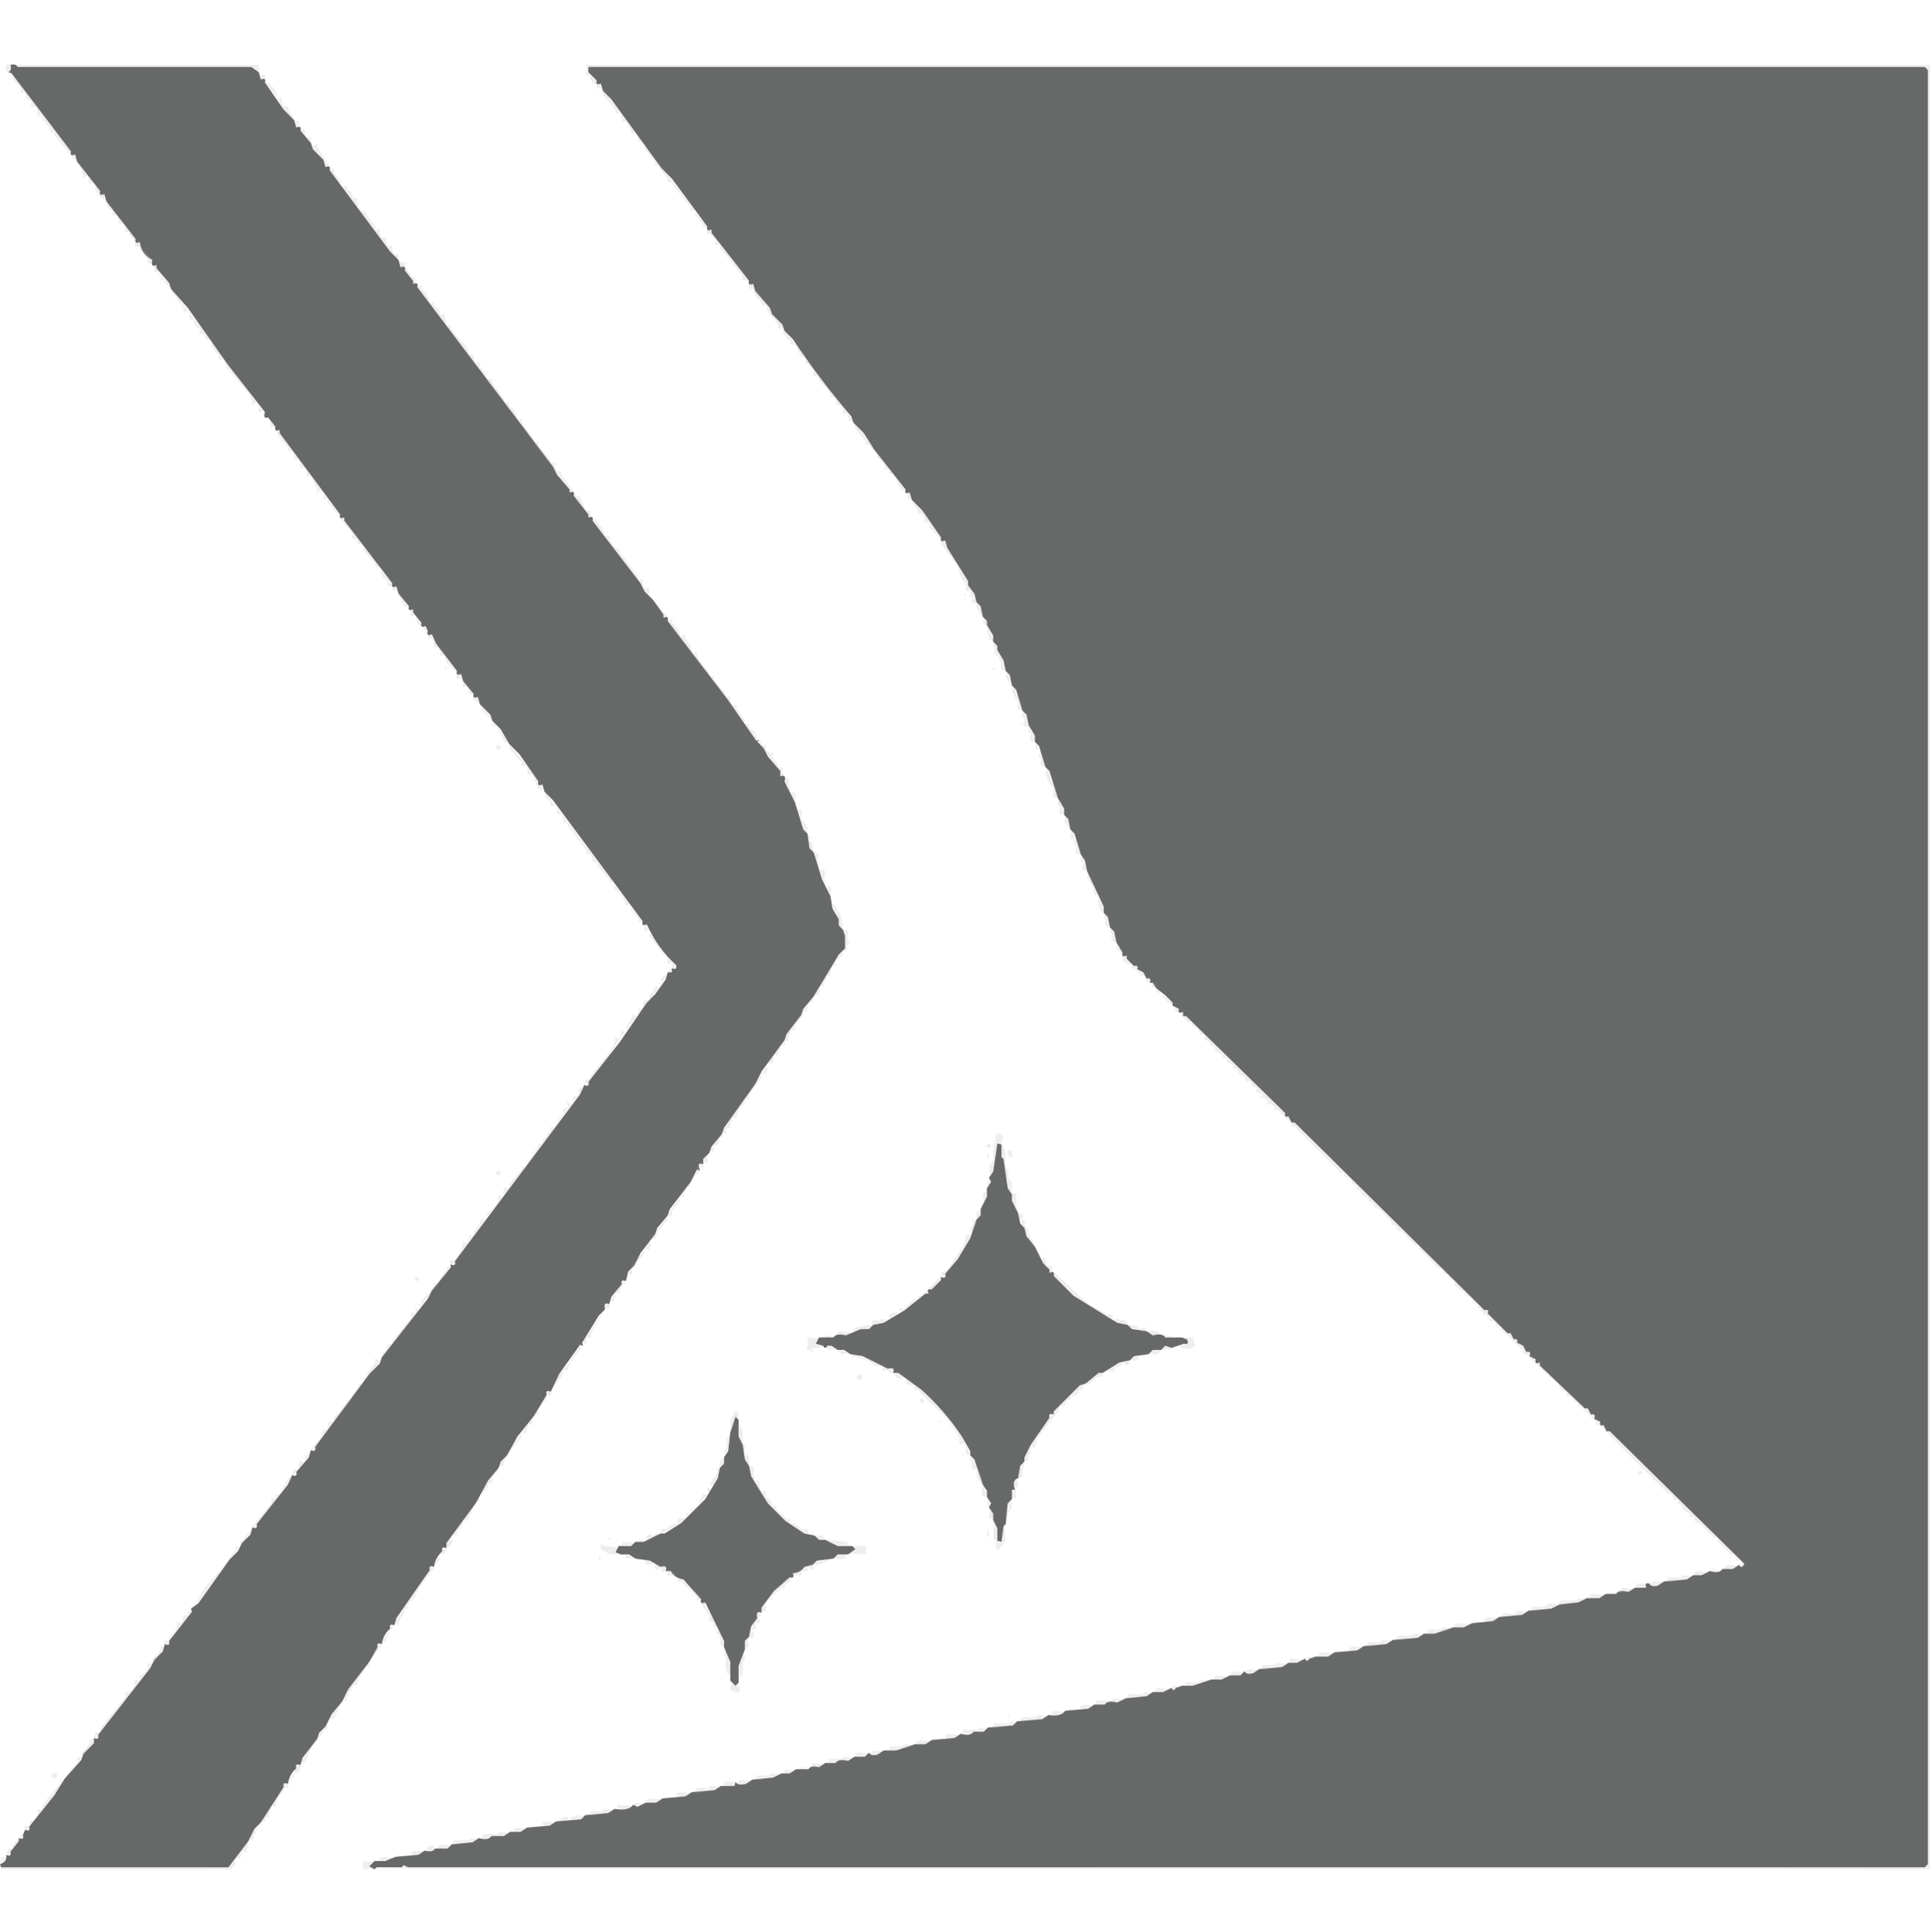
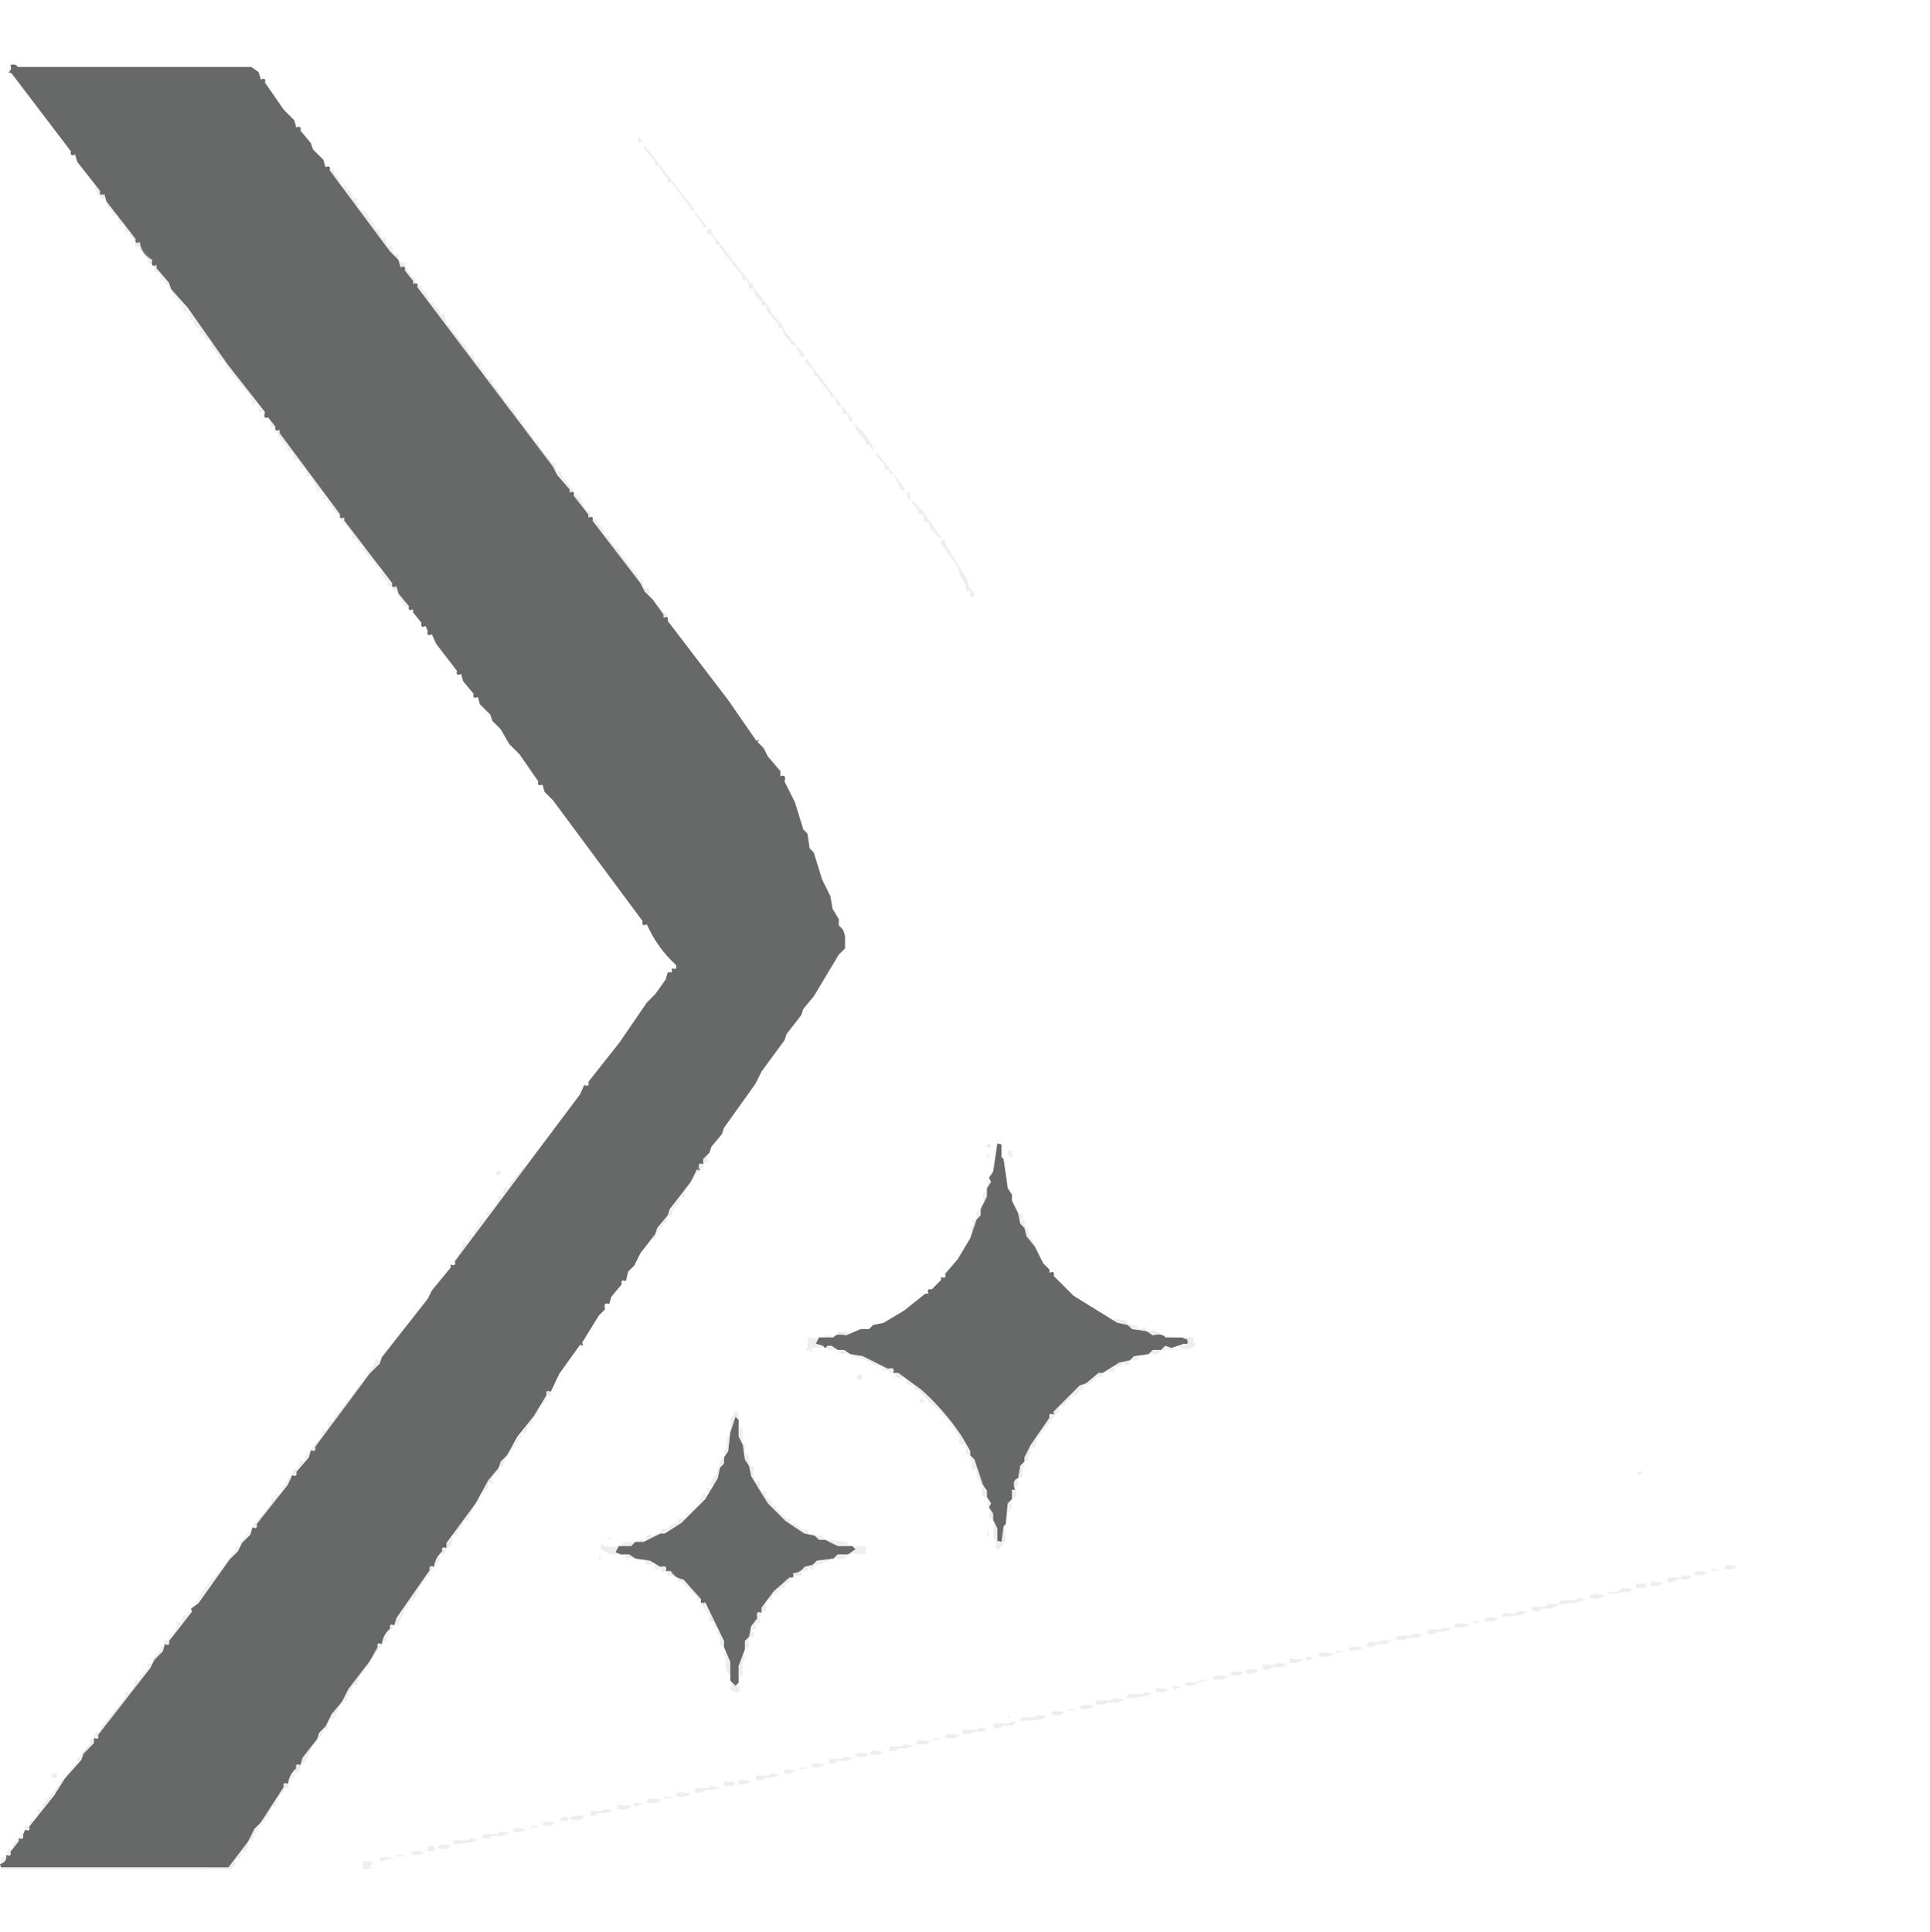
<svg xmlns="http://www.w3.org/2000/svg" viewBox="0 0 925 926">
  <path fill="#676868" d="M5 31.1q2.6-.7 3.5 1h112l3.5 2.5 1 3.5q2.7-1.1 2 1.5l9 13 5 5 1 3.5q2.7-1.1 2 1.5l5 6 1 3 5 5 1 3.5q2.7-1.1 2 1.5l29 39 4 4 1 3.5q2.7-1.1 2 1.5l4 5v1.5q2.7-1.1 2 1.5l65 86 2 4 6 7v1.5q2.7-1.1 2 1.5l7 9v1.5q2.7-1.1 2 1.5l23 30 2 4 4 4 5 7v1.5q2.7-1.1 2 1.5l29 38 13.5 19.5 1.5-.5-1 1 3 3 2 4 6 7v2.5q3-1.2 2 2.5l5 10 4 13 2 2 1 7 2 2 4 13 4 8 1 6 3 5v3l2 2 1 3v6l-3 3-12 20-5 6-1 3-7 9-1 3-11 15-3 6-15 21-1 3-5 6-1 3-3 3v2.5q-2.7-1.1-2 1.5l.5 1.5-1.5-.5-3 6-10 13-1 3-5 6-1 3-7 9-3 6-3 3-1 4.5q-2.7-1.1-2 1.5l-5 6-1 3.5q-3-1.2-2 2.5l-3 3-8 13 .5 1.5-1.5-.5-10 14-4 8.5q-2.7-1.1-2 1.5l-6 10-8 10-5 9-3 3-1 3-5 6-6 11-14 19v2.5q-2.7-1.1-2 1.5-3.4 3-4 7.5-2.7-1.1-2 1.5l-16 23-1 3.5q-2.7-1.1-2 1.5-3.4 3-4 7.5-2.7-1.1-2 1.5l-4 7-10 13-3 6-5 6-3 6-3 3-1 3-7 9-1 3.5q-2.7-1.1-2 1.5-3.4 3-4 7.5-2.7-1.1-2 1.5l-11 17-3 3-3 6-9.5 12.5H.5l-.5-1.5q3.5-1.2 3-4.5 2.7 1.2 2-1.5l4-5v-1.5q2.7 1.1 2-1.5l1-2.5q2.7 1.2 2-1.5l12-15 5-8 8-9 1-3 5-5v-2.5q2.7 1.2 2-1.5l25-32 2-4 4-4 1-3.5q2.7 1.2 2-1.5l11-14-.5-1.5 3.5-2.5 15-21 4-4 2-4 4-4 1-3.5q2.7 1.2 2-1.5l15-19 2-4.5q2.7 1.1 2-1.5l6-7 1-3.5q2.7 1.2 2-1.5l26-35 5-5 1-3 22-28 2-4 9-11v-1.5q2.7 1.2 2-1.5l60-80 2-4.5q2.7 1.2 2-1.5l15-19 13-19 4-4 5-7 1-3.5h2v-2q2.7 1.2 2-1.5-9-8.2-14-19.5-2.7 1.2-2-1.5l-43-58-4-4-1-3.5q-2.7 1.1-2-1.5l-9-13-5-5-4-7-4-4-1-3-5-5-1-3.5q-2.7 1.2-2-1.5l-5-6-1-3.5q-2.7 1.2-2-1.5l-10-13-2-4.5q-2.7 1.2-2-1.5l-1-2.5q-2.7 1.2-2-1.5l-4-5v-1.5q-2.7 1.2-2-1.5l-5-6-1-3.5q-2.7 1.2-2-1.5l-23-30v-1.5q-2.7 1.1-2-1.5l-29-39v-1.5q-2.7 1.1-2-1.5l-3.5-4.5q-2.6.9-1.5-2.5l-18-23-19-27-8-9-1-3-6-7v-1.5q-3 1.3-2-2.5-5.3-2.7-6-8.5-2.7 1.1-2-1.5l-14-18-1-3.5q-2.7 1.1-2-1.5l-11-14-1-3.5q-2.7 1.1-2-1.5L5.5 35.1 4 34.6q1.8-.9 1-3.5" />
-   <path fill="#676868" d="M282 32.1h640.5l1.5 1.5v860l-1.5 1.5h-727l-2-1-1 1h-12l-1 1-2.5-1.5 2.5-2.5h5l5-2 11-1 3-2q4 1 5-1h6l2-2 10-1 3-2q4.8 1.3 6-1h6l3-2h5l3-2 11-1 3-2 12-1 2-2 11-1 3-2q6.7 1.2 9-2l2 1 4-2h5l3-2 11-1 3-2 11-1 3-2h6.5l.5-2q1 2 5 1l3-2 10-1 4-2h4l3-2h6q1-2 5-1l3-2h5q1.3-2.2 6-1l3-2h5l2-2q.7 1.8 4 1l3-2h6l9-3h5l3-2 11-1 3-2q4.8 1.3 6-1h5l2-2 12-1 2-2 12-1 3-2q6 1 8-2l11-1 3-2h5q1.3-2.2 6-1l4-2 10-1 3-2h5l4-2q1 2 2 0l3-1h5l9-3h5l4-2h5l2-2q.8 1.8 4 1l3-2 11-1 3-2h4l4-2q1 2 2 0l3-1h6l3-2 11-1 3-2 11-1 3-2 12-1 3-2h5l9-3h5l4-2 10-1 3-2 11-1 3-2 11-1 4-2 9-1 4-2h6l3-2h5q1.3-2.2 6-1l3-2h5.5q-1.1-2.6 1.5-2 .7 1.8 4 1l3-2 11-1 3-2h4l4-2q4.8 1.3 6-1h5l3-2q1.2 2.3 2.5-.5l-64.5-63.5H770l-1.5-3q-2.2.8-1.5-1.5l-3-1.5q1.1-2.6-1.5-2l-1.5-3h-1.5L738 654.6v-1.5q-2.7 1.2-2-1.5l-3-1.5q1.1-2.6-1.5-2l-1.5-3-3-1.5q.8-2.2-1.5-1.5l-1.5-3h-1.5l-9.5-9.5q.8-2.2-1.5-1.5l-91-90H619l-1.5-3q-2.2.8-1.5-1.5l-47.5-46.5H567v-2q-2.7 1.2-2-1.5l-3-1.5v-1.5l-3.5-3.5-4.5-3.5-1.5-2.5H551q1.1-2.6-1.5-2l-1.5-3-3-1.5q.8-2.2-1.5-1.5l-3.5-3.5v-1.5q-2.7 1.1-2-1.5l-3-5-1-5-2-2-1-5-2-2v-3l-8-17-1-5-2-3-3-10-2-2-1-5-2-2v-3l-3-5-4-13-2-2-3-10-2-2v-3l-3-5-1-5-2-2-3-10-2-2-1-5-2-2-1-5-3-5v-2l-2-2v-3l-3-5v-2l-2-2-1-5-2-2-1-4-3-4v-2l-10-16-1-3.5q-2.7 1.2-2-1.5l-9-13-5-5-1-3.5q-2.7 1.1-2-1.5l-15-19-5-8-5-5-1-3q-15-17.4-28-37l-4-4-1-3-5-5-1-3-7-8-1-3.5q-2.7 1.1-2-1.5l-18-23v-1.5q-2.7 1.1-2-1.5l-17-23-5-5-24-33-4-4-1-3.5q-2.7 1.1-2-1.5l-4-4zm194.5 515v1z" />
  <path fill="#676868" d="m478 548.1 2 .5v6l1 1 2 14 2 3v3l3 6 1 5 2 2 1 4 4 5 4 8 3 3v1.5q2.7-1.1 2 1.5l9.5 9.5 21 13 5 1 2 2 7 1 3 2q4.7-1.2 6 1h8l2.5 1q1.1 2.7-1.5 2l-6 2-3-1-2 2h-4l-2 2-7 1-2 2-5 1-8 5h-2l-6 5-3 1-12.5 12.5v1.5q-2.7-1.1-2 1.5l-9 13-3 6v2l-2 2-1 6q-2.5.5-2 4l.5 1.5H485v4.5l-2 2-1 10-1 1-1 7.5-2-.5v-6l-2-4v-3l-2-3 1-2-2-3v-3l-2-3-4-12-2-2v-2l-4-7q-8.4-12.6-19.5-22.5l-11-8H428q1.3-3-2.5-2l-12-6-6-1-3-2h-3l-3-2h-2q-1 2-2 0l-3.5-1 1.5-3h7q1.3-2.2 6-1l7-3h4l2-2 5-1 10-6 10-8h1.5q-1.1-2.6 1.5-2l4.5-4.5v-1.5q2.7 1.2 2-1.5l6-7 6-10 3-9 2-2v-3l3-6v-4l2-3-1-2 2-3zm5.5 5v1zm-97 91v1zm-34 35 1.5 1.5v8l2 4 1 7 2 3 1 5 8 13 8.5 8.5 9 6 5 1 2 2h3l6 3h7l1.5 1.5-3.5 2.5h-5l-2 2-8 1-2 2-4 1q-1.8 2.9-5.5 3 1.1 2.7-1.5 2l-7.5 6.5-6 8v2.5q-3-1.2-2 2.5l-3 4-1 5-2 2v4l-3 8v8l-1.5 1.5-2.5-2.5v-9l-3-7v-3l-9-18.5q-2.7 1.2-2-1.5l-8.5-9.5q-4.3-.7-6-4H319q1.3-3-2.5-2l-5-3-7-1-3-2h-4l-2.5-1 1.5-3h6l2-2h4l8-4h2l8-5 11.5-11.5 6-10 1-5 2-2v-3l2-3 1-9zm-1 131v1z" />
-   <path fill="#acacab" d="M3 31.1q3.3-1.1 2 3-3.3 1.1-2-3m5.5 0h115q.8-.2.5 2.5l1 2.5q3-1 2 2-2.7 1.1-2-1.5l-2.5-3.5-2-1H8.5zm272.5 0h644v865l-745-.5 12.5-.5 2-1 1 1h727l1.5-1.5v-860l-1.5-1.5H282v2.5l4 4v1.5q2.7-1.1 2 1.5l17 22-2 .5-3-6q-2.7 1.1-2-1.5l-1-2.5q-2.7 1.1-2-1.5l-6-7-1-3.5q-2.7 1.1-2-1.5-3.5-1.2-3-4.5h-2zm-275.5 4L34 72.6v1.5q2.7-1.1 2 1.5l9 12-2 .5-1-4-2.5 1 .5-1.5-2-4-12-15v-1.5q-2.7 1.1-2-1.5l-4-5v-1.5q-2.7 1.1-2-1.5l-1-2.5q-3 1.3-2-2.5-3.5-1.2-3-4.5-2.7 1.1-2-1.5l-4-5zm122 4q4.8 2.6 5.5 8 2.7-1.1 2 1.5l1 2.5q2.7-1.1 2 1.5l3 4-.5.5-4.5-4.5-4-7-4-4zm14 19q2.3-.7 1.5 1.5l.5 1.5q-2.2.8-1.5-1.5zm3 4q2.3-.7 1.5 1.5l1 2.5q2.7-1.1 2 1.5l1 2.5 2.5-1-.5 1.5 6 9-2 .5-1-3.5-5-5-1-3-5-6z" opacity=".2" />
  <path fill="#acacab" d="m305.5 65.1 2.5 2.5-.5.5q-2.2.8-1.5-1.5zm3 4 24.5 31.5-2 .5v-1.5l-9.5-12.5q-2.2.8-1.5-1.5l-4-5v-1.5q-2.7 1.1-2-1.5l-5-6zm-150 12q2.3-.7 1.5 1.5l4 5-.5.5-2.5-2.5-3-4zm-113 8q3 1.1 2.5 4 2.7-1.1 2 1.5l.5 1.5q-4.9-2.7-5-7m119 0q2.3-.7 1.5 1.5 3.5 1.3 3 4.5 2.7-1.1 2 1.5l1 2-.5.5-2.5-2.5-5-7zm-113 8L65 114.6l-.5.5-2.5-2.5v-1.5q-2.7 1.1-2-1.5l-1-2.5q-2.7 1.1-2-1.5l-1-2.5q-2.7 1.1-2-1.5l-3-3zm121 3 2.5 1.5 5 7v1.5q2.7-1.1 2 1.5l1 2.5q2.7-1.1 2 1.5l1 2.5q2.7-1.1 2 1.5l1 2.5q2.7-1.1 2 1.5l-.5.5-3.5-3.5-15-20zm161 2 5.5 6.5-2 .5v-1.5l-4-5zm5.5 8q2.7-1.1 2 1.5l18 23v1.5q2.7-1.1 2 1.5l8 10 1 3 5 5 1 3 10 12-2 .5-3-6q-2.7 1.1-2-1.5-3.6-2.1-4-6.5-2.7 1.1-2-1.5l-5-6-1-3.5q-2.7 1.1-2-1.5-3.6-2.1-4-6.5-2.7 1.1-2-1.5l-1-2.5q-2.7 1.1-2-1.5l-11-14v-1.5q-2.7 1.1-2-1.5l-2.5-3.5q-2.6.7-1.5-2m-274 6q2.7-1.1 2 1.5l6 7v1.5q-2.7 1.1-2-1.5l-4-5v-1.5q-3 1-2-2m126.5 9 2 1 1.5-.5-1 2 3 4v1.5q2.7-1.1 2 1.5l.5 1.5q-2.2.8-1.5-1.5l-4-5v-1.5q-2.7 1.1-2-1.5zm-118 2q2.3-.7 1.5 1.5l7 9-.5.5-2.5-2.5v-1.5q-2.7 1.1-2-1.5l-1-2.5q-2.7 1.1-2-1.5zm127 10q2.3-.7 1.5 1.5 3.7 2.2 4 6.5 2.7-1.1 2 1.5 3.5 1.3 3 4.5l2.5-1-.5 1.5 1 3-.5.5-2.5-2.5-11-15zm-118 2 18.5 23.5-2 .5-1.5-3q-2.6.9-1.5-2.5-3.5-1.2-3-4.5-2.7 1.1-2-1.5l-1-2.5q-2.7 1.1-2-1.5l-6-8zm281 6v1zm-149 11q2.3-.7 1.5 1.5l8 9 1 3.5q2.7-1.1 2 1.5l1 2.5q2.7-1.1 2 1.5l3 4-.5.5-3.5-3.5-15-20zm-113 8 25.5 34.5h-1v-1.5q-2.7 1.2-2-1.5l-1-2.5-2.5 1 .5-1.5-2-4-10-12-2-4.5q-2.7 1.2-2-1.5l-4-5zm285 8 22.5 29.5-2 .5-1-4q-2.7 1.1-2-1.5l-1-2.5q-2.7 1.1-2-1.5l-1-2.5q-2.7 1.1-2-1.5l-6-7v-1.5q-3 1.3-2-2.5l-4-4zm-153 9 2.5 1v1.5l6 8-.5.5-2.5-2.5-5-6zm9 12q2.3-.7 1.5 1.5 3.6 2.2 4 6.5 2.7-1.1 2 1.5l6 8-.5.5-2.5-2.5q-3.8-7.6-10-13zm159 3v1zm-274 4 3.5 2.5 1 2-2 .5-1-4-2-.5zm282 3q6 5 9.5 12.5h-1l-1.5-2.5q-2.2.8-1.5-1.5l-5-6zm-277 3q2.3-.7 1.5 1.5l21 28-1.5-.5-2 1 .5-1.5-3-6.5q-2.7 1.1-2-1.5l-1-2.5q-2.7 1.1-2-1.5l-1-2.5q-2.7 1.1-2-1.5l-1-2.5q-2.7 1.2-2-1.5l-5-6zm124 6q2.3-.7 1.5 1.5l6 7v1.5q2.7-1.1 2 1.5l1 2.5q2.7-1.1 2 1.5l6 8-2 .5v-1.5l-17-22zm164 5 13.5 17.5-2 .5-4-8h-2q1-3-2-2v-2.5l-4-4zm10 18v1zm4 1q2.3-.7 1.5 1.5l.5 1.5q-2.2.8-1.5-1.5zm-279 1 7.5 9.5-.5.5-2.5-2.5-3-4v-1.5q-3.2 1-1.5-2m120 0 2.5 1 3 7q2.7-1.1 2 1.5l.5 1.5q-2.2.8-1.5-1.5l-6-7zm162 3 4.5 4.5 9 13-.5.5-4.5-4.5-1-3.5q-2.7 1.1-2-1.5l-1-2.5q-2.7 1.1-2-1.5l-3-4zm1 6v1zm-275 2q2.3-.7 1.5 1.5l9 11-2 .5-1.5-3q-2.6.9-1.5-2.5l-6-7zm121 1q2.3-.7 1.5 1.5 3.6 2.2 4 6.5 2.7-1.1 2 1.5l3.5 4.5q2.3-.7 1.5 1.5l9 12v1.5q2.7-1.1 2 1.5l1 2.5q3-1.2 2 2.5l9 11-2 .5v-1.5l-5-7-4-4-2-4-21-27-2-3zm166.5 10q2.7-1.1 2 1.5l11 18v2l3 4v1.5h-2v-3q-3 1.3-2-2.5l-3-5-1-4-8-11zm-276.5 3 7.5 9.5-2 .5v-1.5l-6-7zm8 11 5.5 6.5v1.5q2.7-1.1 2 1.5l6 8-2 .5-4-8h-2q1-3-2-2v-2.5q-3.6-2.1-3.5-5.5" opacity=".2" />
-   <path fill="#acacab" d="m462.5 284.1.5 1.5h-1zm3.5 3q2.7-1.1 2 1.5l2 2 1 4h-1l-2-3v-2.5q-3 1-2-2m-269.5 5q2.3-.7 1.5 1.5l4 5v1.5q2.7-1.1 2 1.5l1 2.5q2.7-1.1 2 1.5l12 16-.5.5-4.5-4.5-1-3.5q-2.7 1.2-2-1.5l-1-2.5q-2.7 1.2-2-1.5l-1-2.5h-2q1.1-2.6-1.5-2l.5-1.5-4-4-1-3.5q-2.7 1.2-2-1.5zm275 4 1.5 1.5 3 9q-1 1.5-2-1l-1-5-2-2zm-151 1q2.3-.7 1.5 1.5 3.6 2.2 4 6.5l2.5-1-.5 1.5 3 4 1 3.5q2.7-1.1 2 1.5l6 8-.5.5-2.5-2.5-16-21zm156 11 1.5 1.5v2l3 5 1 4.5q-3.3 1.3-2-3.5-1.7-.9-1-3.5-3.3 1.3-2-3.5-1.7-.7-.5-2.5m0 9v1zm-263 2 .5 1.5h-1zm262 1 1.5.5-1.5.5zm7 2 1.5 1.5 1 4h-1l-2-3zm-263.5 1q2.7-1.1 2 1.5l6 8-2 .5-1-4q-2.7 1.2-2-1.5l-1-2.5q-3 1-2-2m121.5 1q2.3-.7 1.5 1.5l6 7v1.5q2.7-1.1 2 1.5l1 2.5q2.7-1.1 2 1.5l4 6-.5.5-2.5-2.5q-5.9-10.6-14-19zm145 5 1.5 1.5v2l2 3 1 4.5q-3.3 1.3-2-3.5l-3-5zm-258.5 5q2.7-1.1 2 1.5l.5 1.5-2.5-1.5zm3.5 4 5.5 6.5-.5.5-4.5-4.5zm260 3 1.5 1.5q.5 6.5 4 10v2.5q-3.3 1.3-2-3.5-1.7-.9-1-3.5-3.3 1.3-2-3.5-1.9-.9-.5-3.5m-254 5 7.5 9.5-2 .5-4-8q-3.2 1-1.5-2" opacity=".2" />
-   <path fill="#acacab" d="m489.5 346.1.5 1.5h-1zm-132 1q2.3-.7 1.5 1.5 3.7 2.2 4 6.5h2q-1 3 2 2v2.5l2.5 1.5 1.5-.5-1 2 3 4v1.5q2.7-1.1 2 1.5l1 2.5q-3 1.3-2-2.5l-15-19-2-3zm139 9 1.5 2.5q-1 1.5-2-1zm-258 1q2.5 1 1 2-2.8.7-1-2m6 0 12.5 15.5 1 3.5q2.7-1.1 2 1.5l.5 1.5-2.5-1-3-7q-2.7 1.2-2-1.5l-1-2.5q-2.7 1.1-2-1.5l-6-7zm254 3 2.5 7q-3.3 1.3-2-3.5-1.9-.9-.5-3.5m3 8 1.5 1.5 1 5 2 3 1 4.5q-3.3 1.3-2-3.5l-3-5-1-3zm-125.5 5q3-1.2 2 2.5l1 3q-1 1.5-2-1zm122.5 3v1zm-237 4 32.5 42.5-2 .5v-1.5l-6-7v-1.5q-2.7 1.2-2-1.5l-1-2.5q-2.7 1.2-2-1.5l-9-12v-1.5q-2.7 1.2-2-1.5l-1-2.5q-2.7 1.2-2-1.5l-1-2.5q-2.7 1.1-2-1.5l-3-3zm117.5 0q3.3-1.3 2 3.5l1 3h-1v-2zm128.5 3 1.5 1.5 1 5.5q-3.3 1.3-2-3.5-1.9-.9-.5-3.5m-125.5 5q3.3-1.3 2 3.5l3 5v2q-1 1.5-2-1l-1-5zm128.5 3 1.5 1.5 1 4h-1l-2-3zm3 7 1.5 1.5v2l2 3 1 4.5q-3.3 1.3-2-3.5-1.7-.9-1-3.5h-2zm-126 2 1.5 1.5q-2 1 0 2l1 4q-1 1.5-2-1zm2.5 9q3.3-1.3 2 3.5l1 3h-1zm128.5 1 2.5 7q-3.3 1.3-2-3.5-1.9-.9-.5-3.5m-125.5 7q3.7-1.3 2 4.5l1 2h-1zm128.5 1 4.5 10.5q-1 1.5-2-1v-2l-3-5zm-227 6 7.5 9.5-2 .5q-1.4-5.3-6-8.5zm101.5 1q3.3-1.3 2 3.5l1 3h-1v-2zm130.5 5 2.5 4.5v2q-1 1.5-2-1l-1-3zm-127 3 3.5 5.5 1 6q-1 1.5-2-1l-1-6-2-2zm-97 2 5.5 6.5-2 .5v-1.5l-4-5zm227 3 1.5 1.5 1 4.5q-3.3 1.3-2-3.5-1.7-.7-.5-2.5m-221 5q2.3-.7 1.5 1.5l.5 1.5q-2.2.8-1.5-1.5zm224 2 1.5 1.5 1 4.5q-3.3 1.3-2-3.5-1.7-.7-.5-2.5m-128.5 1q3.3-1.3 2 3.5l1 3q-1.7.9-1 3.5-2.7-1.1-2 1.5l-2.5 2.5-.5-.5 4-5v-6zm-92.5 1 7.5 10.5 5 5v1.5h-2q1.1 2.7-1.5 2l-.5-.5 2-2q.7-2.6-2-1.5v-2.5l-9-11zm224 5 2.5 4.5-.5.5-2.5-2.5zm2.5 6q2.7-1.1 2 1.5l3.5 3.5h1.5l1.5 3q2.3-.7 1.5 1.5l-.5.5-4-4H542q1.1-2.6-1.5-2-3-1.1-2.5-4m-137.5 3 .5 1.5q-3.7 1.3-3 5.5-2.7-1.1-2 1.5-1.7.9-1 3.5-2.7-1.1-2 1.5l-1 2.5-2-.5zm-81 6-.5 1.5-2.5 3.5-1.5-.5 2-.5q-.5-2.8 2.5-4m230 2q2.3-.7 1.5 1.5l-.5.5q-2.5-1-1-2m3 2q2.5 1 1 2-2.8.7-1-2m-239 1 2.5 1.5-15 19-13 19-4 4-2 4.5-2-.5 1-2.5q2.7 1.2 2-1.5l9-11 3-6-.5-1.5 2.5 1 1-4q2.7 1.1 2-1.5l3-5-.5-1.5 2 1q2.3-1 1.5-4 2.7 1.2 2-1.5l1-2.5q2.7 1.2 2-1.5l3-4zm241 2q2.5 1 1 2-2.5-1-1-2m3 3 4.5 3.5-.5 1.5-4.5-4.5zm-168 1 .5 1.5q-3.7 1.3-3 5.5-2.7-1.1-2 1.5l-4 5v2.5q-2.7-1.1-2 1.5-1.7.9-1 3.5h-2q1.1 2.7-1.5 2l-.5-.5 2-2 1-3zm174 4 1.5 2.5q-1 1.5-2-1zm3 3 .5 2h1.5l47.5 46.5q-.7 2.3 1.5 1.5l1.5 3h1.5l91 90h1.5v1.5l9.5 9.5q2.3-.7 1.5 1.5l3 1.5 1.5 3q2.3-.7 1.5 1.5l3 1.5q-1.1 2.7 1.5 2l1.5 3q2.7-1.1 2 1.5l21.5 20.5h1.5l1.5 3h1.5q-1.1 2.7 1.5 2l1.5 3 3 1.5q-.7 2.3 1.5 1.5l64.5 63.5q-1 2.5-2 1 1.1-3.3-1.5-2.5l-1.5-3h-1.5l-6.5-6.5q.8-2.2-1.5-1.5l-7-7H813l-1.5-3q-2.2.8-1.5-1.5l-3-1.5-1.5-3H804q1.1-2.6-1.5-2l-1.5-3h-1.5l-33-33H765v-1.5l-7.5-7.5H756q1.1-2.6-1.5-2l-1.5-3q-2.7 1.1-2-1.5l-3-1.5-1.5-3-4.5-3.5q.8-2.2-1.5-1.5l-9-9H730v-1.5l-8.5-8.5-2.5-1.5q.8-2.2-1.5-1.5l-1.5-3q-2.7 1.2-2-1.5l-3-1.5-1.5-3H708q1.1-2.6-1.5-2l-1.5-3-3-1.5q.8-2.2-1.5-1.5l-3.5-3.5v-1.5l-3-1.5q.8-2.2-1.5-1.5l-1.5-3h-1.5l-9.5-9.5q.8-2.2-1.5-1.5l-7-7H670l-1.5-3q-2.2.8-1.5-1.5l-6.5-6.5H659l-1.5-3q-2.2.8-1.5-1.5l-3-1.5-1.5-3H650q1.1-2.6-1.5-2l-1.5-3-3-1.5q.8-2.2-1.5-1.5l-22-22H619v-1.5l-6.5-6.5q-2.2.8-1.5-1.5l-2.5-1.5-1.5.5 1-2-2.5-1.5-1.5.5 1-2-3-1.5q1.1-2.6-1.5-2l-1.5-3q-2.7 1.2-2-1.5l-3-1.5-1.5-3q-2.2.8-1.5-1.5l-3-1.5v-2q-2.7 1.1-2-1.5l-3-1.5-1.5-3q-2.2.8-1.5-1.5l-3-1.5q1.1-2.6-1.5-2l-1.5-3-3-1.5q.8-2.2-1.5-1.5l-3.5-3.5zm-193 17 1.5.5q-2.5 1-2 3.5-2.7-1.1-2 1.5l-1 2.5-2-.5zm-6 9 .5 1.5-1 2.5q-2.7-1.1-2 1.5l-6 8v2.5q-2.7-1.1-2 1.5-3.4 3-4 7.5-2.7-1.1-2 1.5-1.7.9-1 3.5-2.7-1.1-2 1.5l.5 1.5-2.5-1.5zm-89.5 10 2 .5-13.5 17.5.5-1.5 3-4v-2.5q2.7 1.2 2-1.5l-.5-1.5 2.5 1 1-4q2.7 1.2 2-1.5zm-14 19 2 .5-13.5 17.5.5-1.5 5-7v-1.5q2.7 1.2 2-1.5l4-5zm214.5 3 2.5 1.5-1 3 2 5v7q2 1 1 5l2 2v5.5h2v5.5l1 3h-1l-2-5v-3l-2-3v-4l-1-1v-4l-2-6v-6.5q-3.7-1.3-2 4.5l-1 1-1 8-1.5 2.5-.5-5.5 2-2v-8q1.8-.7 1-4zm-133 1 1.5.5-2 .5q.5 3.3-3 4.5v2.5l-2-.5z" opacity=".2" />
  <path fill="#acacab" d="M473.5 548.1q2.5 1 1 2-2.8.7-1-2m10 3q2 .5 1.5 3.5h-1q-1.7-1.5-.5-3.5m-10 1 .5 2.5h-1zm-134 1-.5 1.5q1 3.8-2 2.5-.5-2.9 2.5-4" opacity=".2" />
  <path fill="#acacab" d="M335 558.1q3-1 2 2-2.7-1.1-2 1.5l-3.5 4.5.5-1.5zm-85 1 2 .5-18.5 23.5-.5-1.5q5.3-2.7 6-8.5 2.7 1.2 2-1.5l1-2.5q2.7 1.1 2-1.5l6-7zm-11.5 2q2.5 1 1 2-2.8.7-1-2m234.5 5 2 .5-1.5 2.5zm-142.5 1 .5 2q-2.7-1.1-2 1.5-1.7.9-1 3.5-2.7-1.1-2 1.5l-4 5v2.5q-2.7-1.1-2 1.5l-5 6-1 3.5-2-.5zm142 4 .5 2.5-1.5 2.5-.5-3.5zm-2 6 .5 1.5h-1zm-1 3 .5 2.5q-1 2.5-2 1-.5-3 1.5-3.5m18.5 2q3-1 2 2-3 1-2-2m-255.5 2-.5 1.5-12.5 16.5.5-1.5 2-4-.5-1.5 2.5 1 1-4q2.7 1.2 2-1.5l3-4v-1.5z" opacity=".2" />
  <path fill="#acacab" d="M466 585.1q2.7-1.1 2 1.5l-2.5 4.5-.5-2.5q1.8-.9 1-3.5m23 0q3-1.2 2 2.5l2 2v2l3 5q-1 1.5-2-1z" opacity=".2" />
-   <path fill="#acacab" d="M463 592.1q2.7-1.1 2 1.5l-6 10-6 7v1.5q-2.7-1.1-2 1.5l-4.5 4.5H445q1.1 2.7-1.5 2l-3 3-.5-.5q-.7-2.2 1.5-1.5l9.5-9.5v-1.5l3-1.5 8-12zm-151.5 3 .5 1.5-1 2.5q-2.7-1.1-2 1.5l-6 8v2.5q-2.7-1.1-2 1.5h-1l1-3zm185 3 2.5 3.5q-1 1.5-2-1zm-278 5-.5 1.5q.7 2.7-2 1.5-1.1-2.6 1.5-2zm281 0q2.3-.7 1.5 1.5l1 2.5q2.7-1.1 2 1.5l16.5 15.5 10 6h2.5q1.1 2.7-1.5 2l-17-11-9.5-9.5v-1.5q-2.7 1.2-2-1.5-3.6-2.1-3.5-5.5m-285.5 4 2 .5-5.5 6.5.5-1.5 3-4zm-15 5 2 .5q-1 2.5-2 1zm99 2 2 .5q-2.8 1.9-3 5.5-2.7-1.1-2 1.5l-1 2.5-2-.5 6-8zm-90 1 2 .5-8.5 10.5-1.5-.5 2-.5v-1.5l6-7zm230.5 7 .5 1.5-7.5 5.5-.5-2h2.5zm-148.5 3q3-1 2 2-3 1-2-2m-91 2 2 .5-17.5 22.5-.5-2q2.7 1.2 2-1.5l1-2.5q2.7 1.1 2-1.5l9-11v-2.5q3 1 2-2m90.5 1-.5 1.5-5 8-1 3.5h-2v3q-2.7-1.1-2 1.5l-6 8-1 3.5q-2.7-1.1-2 1.5l-5.5 7.5.5-1.5 3-6 3-3zm139 1 1.5.5-3.5 2.5-.5-2zm-6 3 2.5.5-1.5 1.5-5 1-2 2-7 1q-1.5-1 1-2l7.5-1q-1.3-3.3 3.5-2z" opacity=".2" />
  <path fill="#acacab" d="m534.5 632.1 5.5 1q1.1 2.7-1.5 2l-3-1q-2.5-1-1-2" opacity=".2" />
  <path fill="#acacab" d="M541.5 635.1h2l3 2 2.5-1q1.3 3-2.5 2-.7-1.7-4-1-2.5-1-1-2m-139 3 5.5.5q-1.7 2.3-6.5 1.5-1.5-1 1-2" opacity=".2" />
  <path fill="#acacab" d="M550.5 638.1q4.5-1 5.5 1.5l-3.5.5-2.5-1.5zm-155 2 4.5.5-4.5.5zm163 0 3.5.5-3.5.5zm-171.5 1 5 .5-1 2.5 4 1.5-7 1 2 1-1.5.5-1-1-1.5.5q1.8-2.3 1-6.5m180.5 0h4.5v1.5l1 2q-1.5 3-7.5 1.5v-1l3.5-1q1.1-2.6-1.5-2zm-171 4 4.5 1.5-3.5.5q-2.5-1-1-2m162 0 4.5 1.5-5.5.5q-1.5-1 1-2m-156 2 4.5 1.5-3.5.5q-2.5-1-1-2m150 0 3.5.5q-.7 2.3-4.5 1.5-1.5-1 1-2m-144 2 10 3 3.5 2.5-1.5.5-5-3-7-2zm139 0 2.5.5-2.5.5zm-4 1 2.5.5q-.5 2-3.5 1.5-1.5-1 1-2m-364 1 2 1 1.5-.5-8.5 10.5-.5-2q2.7 1.2 2-1.5l4-6z" opacity=".2" />
  <path fill="#acacab" d="M539 652.1q3-1 2 2-3 1-2-2m-2.5 1 1.5.5q-1 2.3-4 1.5 1.3 3.4-3.5 2l-1.5.5zm-113.5 2 5 1q1.1 2.7-1.5 2-.9-1.7-3.5-1z" opacity=".2" />
  <path fill="#acacab" d="M429 658.1q2.9-.5 4 2.5l-1.5.5-2.5-1zm97.5 0q2.6-.6 1.5 2h-2.5q-2.2 3.7-6.5 4 1.1 2.7-1.5 2-1.2 3.5-4.5 3 1.1 2.7-1.5 2l-1.5 3q-2.7-1.1-2 1.5l-11 14-1 4.5q-3-1.2-2 2.5-1.7.9-1 3.5-2.7 1.2-2-1.5l6-11 5-6 1-3.5q2.7 1.2 2-1.5l12.5-12.5 3-1zm-115.5 1q3-1 2 2-3 1-2-2m23.5 2q9.5 6 16.5 14.5l10 13 4 8.5q-3 1.3-2-2.5l-1-2.5q-3 1.3-2-2.5-5.6-10.3-14.5-17.5l-1.5.5 1-1-5.5-5.5H438q1.1-2.6-1.5-2l-2.5-1zm-262.5 2 2 .5-5.5 6.5.5-1.5 3-4zm90 4q3-1 2 2-2.7-1.1-2 1.5l-4 5v2.5l-2-.5 5-7zm176.5 0v1z" opacity=".2" />
  <path fill="#acacab" d="M441.5 670.1q2.5 1 1 2-2.8.7-1-2m-275.5 1 2 .5-15 19-2 4.5-2-.5 5-6 1-3.5q2.7 1.2 2-1.5l1-2.5q2.7 1.2 2-1.5l6-7zm186.5 5q2 .5 1.5 3.5h-2v3l-1.5 3.5-.5-5.5zm-97 3-.5 1.5v2.5q-2.7-1.1-2 1.5l-1 2.5q-2.7-1.1-2 1.5l-8 11-1 3.5-2-.5zm195 2 1.5.5-1.5.5zm-96 2 1.5 2.5v6q1.7.8 1 4h-1v-3l-2-4zm-5 5 .5 3.5-2.5 6.5-.5-2.5q2.2-1.2 1-6zm-201 8-.5 1.5-6 8v1.5l-2-.5 1-2.5q2.7 1.2 2-1.5l1-2.5q2.7 1.2 2-1.5zm313 0 .5 1.5h-1zm-104 1q2.3.8 1.5 4.5h-1q-1.7-1.7-.5-4.5m108 1 4.5 8.5 3 10.5q-3.7 1.4-2-4.5l-3-5v-3.5q-3.3 1.3-2-3.5-1.7-.7-.5-2.5m-119 1 .5 2.5q-1 2.5-2 1-.5-3 1.5-3.5m144 2 .5 1.5-1 1v4.5q-3 1.3-2-2.5zm-131.5 2q3.3-1.3 2 3.5l1 2q-1 1.5-2-1zm-120.5 1 .5 1.5q-3.8 1.3-3 5.5-2.7-1.1-2 1.5l-3.5 4.5.5-1.5q2.6-6.8 7.5-11.5" opacity=".2" />
  <path fill="#acacab" d="M343.5 704.1q2.3-.7 1.5 1.5l-3 6.5-2-.5 4-6zm443 1q1.5 1-1 2-1.5-1 1-2m-648.5 3 2 .5-5.5 6.5.5-1.5 3-4zm349.5 1 .5 2.5q-1 2.5-2 1-.5-3 1.5-3.5m-125.5 1q3-1.2 2 2.5l1 2.5q3-1.2 2 2.5 3.5 1.3 3 4.5 2.7-1.1 2 1.5l5.5 4.5h1.5q-1.1 2.7 1.5 2l4 3h2.5q1.1 2.7-1.5 2l-9-6-8.5-8.5-5-7zm-23 3 2 .5q-1 2.5-2 1zm146 1h2v4h-2zm-353 2 2 .5-11 14v1.5l-2-.5 9-11v-2.5q3 1 2-2m205 0 2 .5-12.5 13.5-9.5 5q-1.2-3 2.5-2 1.8-2.8 5.5-3-1.1-2.6 1.5-2l2.5-1v-2q2.7 1.2 2-1.5l3-1.5zm-107.5 2 .5 2-2-.5zm244 0 1.5 4h-2zm11 1 .5 3.5-2 3-.5 4.5-.5-4.5q2-1 1-5zm-358 2v1zm101 0-.5 1.5-3 6.5q-2.7-1.1-2 1.5l-3 4v1.5l-2-.5zm247 2q2.1 1.8 1.5 5h-2zm2 6 1.5 3.5v6.5q3.3 1.3 2-3.5l1.5-4.5.5 7.5-3.5 4.5-1.5-1.5q.8-3.2-1-4zm-3 3 .5 4.5h-1zm-353 1-.5 1.5-12.5 16.5.5-1.5 5-7v-1.5q2.7 1.1 2-1.5zm194 2 1.5.5-6 2.5q-1.3-3.3 3.5-2zm74 0 1.5.5-1.5.5zm3 1q3-.5 3.5 1.5l-2.5.5q-2.5-1-1-2m-175 1 .5 1.5-1 2.5q-2.7 1.1-2-1.5zm75 0 1.5.5-1.5.5zm15 1 2.5.5-2.5.5zm90 0 9.5 1q1.4 3.7-4.5 2l-5-2zm-97 1 4.5.5q-1 2.5-5.5 1.5-1.5-1 1-2m-11.5 1 2.5 1 5.5.5-1 2.5 2 .5-4.5.5-4.5-2.5zm121.5 1h5.5v4l-8-.5 3-2zm-197.5 1 2 .5-1 2.5-2-.5zm75.5 3 .5 2.5h-1zm12.5 0 4 1.5-4 .5zm101.5 0 4.5.5q-1 2.5-5.5 1.5-1.5-1 1-2m72 0v1zm-263 1 .5 1.5-2.5 2.5-.5-.5zm95 1 2.5.5-2.5.5zm90 0 2.5.5-5.5 2.5H390q1 3-2 2-1.1-2.6 1.5-2l2-2q3.3.8 4-1m-86 1q3-.5 3.5 1.5l-2.5.5q-2.5-1-1-2m4.5 2q3-1 2 2-3 1-2-2m514.5 0 3.5.5q-1 2.5-5.5 1.5v-1zm-622.5 1 2 .5-8 11-1 3-4 4 .5 1.5q-2.2-.7-1.5 1.5l-3 5 .5 1.5-2.5-1.5 16-23zm111 0q3-1 2 2-3 1-2-2" opacity=".2" />
  <path fill="#acacab" d="M385.5 751.1q2.6-.6 1.5 2h-3q1.3 3-2.5 2l-1.5.5q-.7-2.2 1.5-1.5zm-279 1 .5.5-3 3-11.5 15.5-1.5-.5 2-.5q4.9-10.2 13.5-18m714 0 4.5.5-4.5.5zm-500.5 1q2.9-.5 4 2.5l-1.5-.5q-3.7 1-2.5-2m493.5 0 5.5.5-3.5 1.5h-3q-1.5-1 1-2m-498 2v1zm491 0 4.5.5-2.5 1.5h-5q-1.1 2-4.5 1l.5-2h6zm-481 1 9.5 8.5 1 2-2 .5v-1.5l-7.5-7.5q-2.8.7-1-2m53 0 .5 2-3 1.5q.8 2.3-1.5 1.5l-4.5 4.5v1.5l-2-.5 8.5-9.5zm414 2 4.5.5q-1.4 2.1-5.5 1.5-1.5-1 1-2m-8.5 1h5v2h-5zm-6.5 2 5.5.5-2.5 1.5-10 1v-1q5.3.8 7-2m-684 1v1zm670 2 5.5.5q-1.7 2.3-6.5 1.5-1.5-1 1-2m-7 2 3.5.5-3.5 1.5-9 1-4 2h-5q-1.1 2-4.5 1l.5-2h6q1.3-2.2 6-1l2-2h7zm-420 2q2.3-.7 1.5 1.5l7 12 2 7q-1 1.5-2-1 .8-4.2-2-5 2.5-1.5-1-3v-2.5q-3 1.3-2-2.5l-4-6zm31 0-.5 1.5q1 3.8-2 2.5-.5-2.9 2.5-4m-277.5 4 2 .5-10 12-1 3.5q-3 1-2-2 2.7 1.2 2-1.5 3.3-1.7 4-6l-.5-1.5 2.5 1 1-4q3 1 2-2m637.5 0 4.5.5-2.5 1.5-9 1q-1.5-1 1-2 4.7 1.3 6-1m-364.5 1 2 .5q-1 2.5-2 1zm350.5 2 4.5.5q-1.7 2.3-6.5 1.5v-1z" opacity=".2" />
  <path fill="#acacab" d="M362 776.1q3-1 2 2h-2q1.3 4.2-2 3zm344.5 1 3.5.5-3.5.5zm-8 1 6.5.5-3.5 1.5h-4q-1.5-1 1-2m-511.5 1 2 .5q-3.4 3-4 7.5l-2-.5q3.4-3 4-7.5m504.5 1 4.5.5-3.5 1.5h-4q-1.1 2-4.5 1l.5-2h6z" opacity=".2" />
  <path fill="#acacab" d="M359 782.1q3.3-1.1 2 3-3.3-1.3-2 3.5-1 2.5-2 1v-3q2.8-1.1 2-4.5m318.5 1 4.5.5-2.5 1.5h-5l-1 1H669l.5-2h7zm-15 3 4.5.5-2.5 1.5h-5q-1.1 2-4.5 1l.5-2h6zm-481.5 2 2 .5-5.5 7.5.5-1.5zm-104 1 2 .5-26 35-4 4-2 4.5-2-.5 1-2.5q2.7 1.2 2-1.5l12-15v-2.5q2.9.5 4-2.5l1-3.5q2.7 1.2 2-1.5 3.7-2.1 4-6.5 2.7 1.2 2-1.5l4-5zm571.5 0 4.5.5q-1.7 2.3-6.5 1.5v-1zm-301 1 2.5 6.5v6h-1q-2-2.5-1-8l-1-1zm9 1 .5 4.5-1 1v6l-1.5 1.5-.5-5.5zm284 0 4.5.5-4.5.5zm-7 1 5.5.5q-1.7 2.3-6.5 1.5-1.5-1 1-2m-289 1v1zm281.5 1 4 .5-3.5 1.5zm-8 1 7 .5-3.5 1.5H618zm-441.5 2 .5 2q-2.7-1.1-2 1.5-3.4 3-4 7.5-2.7-1.1-2 1.5l-2 2 .5 1.5H166q1.1 2.7-1.5 2l-.5-.5 2-2 1-3zm435 0 5.5.5-2.5 1.5h-5q-1.1 2-4.5 1v-2h5.5zm-13 3 4.5.5q-1.4 2.1-5.5 1.5-1.5-1 1-2m-8.5 1 6 .5-1.5 1.5H590zm-6.5 2 5.5.5-3.5 1.5h-4v-1zm-8 2 4.5.5-4.5.5-4 2h-3q-1.5-1 1-2 4.8 1.3 6-1m-225 1 2 2 1.5-.5q1.5 4.4-1.5 3.5l-2.5-1zm211.5 2 4 .5-3.5 1.5zm-8 1 6 .5q-2 2.3-6 1.5zm-5.5 2 3.5.5-2.5 1.5-9.5 1 .5-2h7zm-15 3 5.5.5-3.5 1.5h-5l-1 1H525l.5-2h7zm-370 2-.5 1.5-3 6.5-2-.5zm356 1 4.5.5q-1.7 2.3-6.5 1.5v-1zm-7 2 3.5.5-3.5.5zm-7 1 4.5.5q-1.4 2.1-5.5 1.5-1.5-1 1-2m-22 2 .5 1.5h-1zm14 0 4.5.5-2.5 1.5-10 1q-1.5-1 1-2h6zm-340 3-.5 1.5v2.5q-2.7-1.1-2 1.5l-5 6-4 8.5-2-.5zm327 0 2.5.5-1.5 1.5h-5q-1.1 2-4.5 1l.5-2h7zm-15 3 3.5.5-1.5 1.5h-5l-1 1H461l.5-2h7zm-15 3 5.5.5q-1.7 2.3-6.5 1.5-1.5-1 1-2m-7 2 4.5.5-4.5.5zm-404.5 1q2.7-1.1 2 1.5l-13.5 16.5.5-1.5 5-6v-2.5q2.7 1.2 2-1.5l4-5zm397.5 0 5.5.5q-1.7 2.3-6.5 1.5-1.5-1 1-2m-7 2 4.5.5-3.5 1.5h-4q-1.1 2-4.5 1l.5-2h6zm-15 3 4.5.5q-1.4 2.1-5.5 1.5-1.5-1 1-2m-7 1 4.5.5q-1 2.5-5.5 1.5-1.5-1 1-2m-7 2 4.5.5-2.5 1.5h-5q-1.1 2-4.5 1l.5-2h6zm-14 3 4.5.5q-1.4 2.1-5.5 1.5-1.5-1 1-2m-248.5 1q2.7-1.1 2 1.5l-1 2.5q-2.7-1.1-2 1.5l-2.5 2.5-.5-.5q3.4-3 4-7.5m241.5 1 4.5.5-4.5.5zm-7.5 1 5 .5q-1.8 2.1-5 1.5zm-351 2q3-1 2 2-3 1-2-2m344.5 0 4.5.5-3.5 1.5h-4q-1.1 2-4.5 1l.5-2h6zm-340.5 3 2 .5-13.5 17.5.5-1.5v-2.5q2.7 1.2 2-1.5l9-11zm326.5 0 4.5.5q-1.7 2.3-6.5 1.5v-1zm-8.5 1h5v2h-5zm-211 1q3-1 2 2-2.7-1.1-2 1.5-3.4 3-4 7.5-2.7-1.1-2 1.5-1.7.9-1 3.5h-2q1.1 2.7-1.5 2l-.5-.5 2-2 8-12zm204.5 1 4.5.5-2.5 1.5h-5q-1.1 2-4.5 1l.5-2h6zm-15 3 5.5.5q-1.7 2.3-6.5 1.5-1.5-1 1-2m-7 2 4.5.5-4.5.5zm-7 1 5.5.5q-1.7 2.3-6.5 1.5-1.5-1 1-2m-7.5 2 5 .5-5 1.5zm-8 1 7 .5q-2.3 2.5-7 1.5zm-6.5 2 4.5.5-2.5 1.5h-5q-.9 1.8-3.5 1v-2h5.5zm-13 3 3.5.5q-1.2 2.8-6.5 1.5v-1zm-7 1q3.8-1 2.5 2l-4-.5zm-254 1 .5 1.5q-2.5 1-2 3.5-3 1-2-2 2.7 1.2 2-1.5zm246 1 4.5.5q-1.4 2.1-5.5 1.5-1.5-1 1-2m-137 1 1.5.5-2 .5-3 7-2-.5zm130 1 3.5.5-3.5.5zm-7 1 4.5.5q-1.4 2.1-5.5 1.5-1.5-1 1-2m-236 2-.5 1.5v1.5q-2.7-1.1-2 1.5l-4 5v1.5l-2-.5 1-2.5q2.7 1.2 2-1.5zm228 0 4.5.5-2.5 1.5h-6q-.7 1.8-4 1-1.5-1 1-2h6zm-14 3 3.5.5-2.5 1.5-9.5 1 .5-2h7zm-107 2 .5 1.5-1 2 .5 1.5-2.5-1-1 4q-3-1.2-2 2.5l-2.5 2.5H.5v-1h109l1.5-1.5zm93 1 4.5.5q-1 2.5-5.5 1.5-1.5-1 1-2m-6.5 1q4.1-1.3 3 2-4.1 1.4-3-2m-6.5 2 4.5.5q-1.4 2.1-5.5 1.5-1.5-1 1-2m-8 2 4.5.5-4.5.5zM1 890.1l2 .5-2.5 2.5-.5-.5zm182.5 0 5.5.5-6.5 1.5q-1.5-1 1-2m-9.5 2 5 .5-2 2 .5.5 1.5.5-5 .5z" opacity=".2" />
</svg>